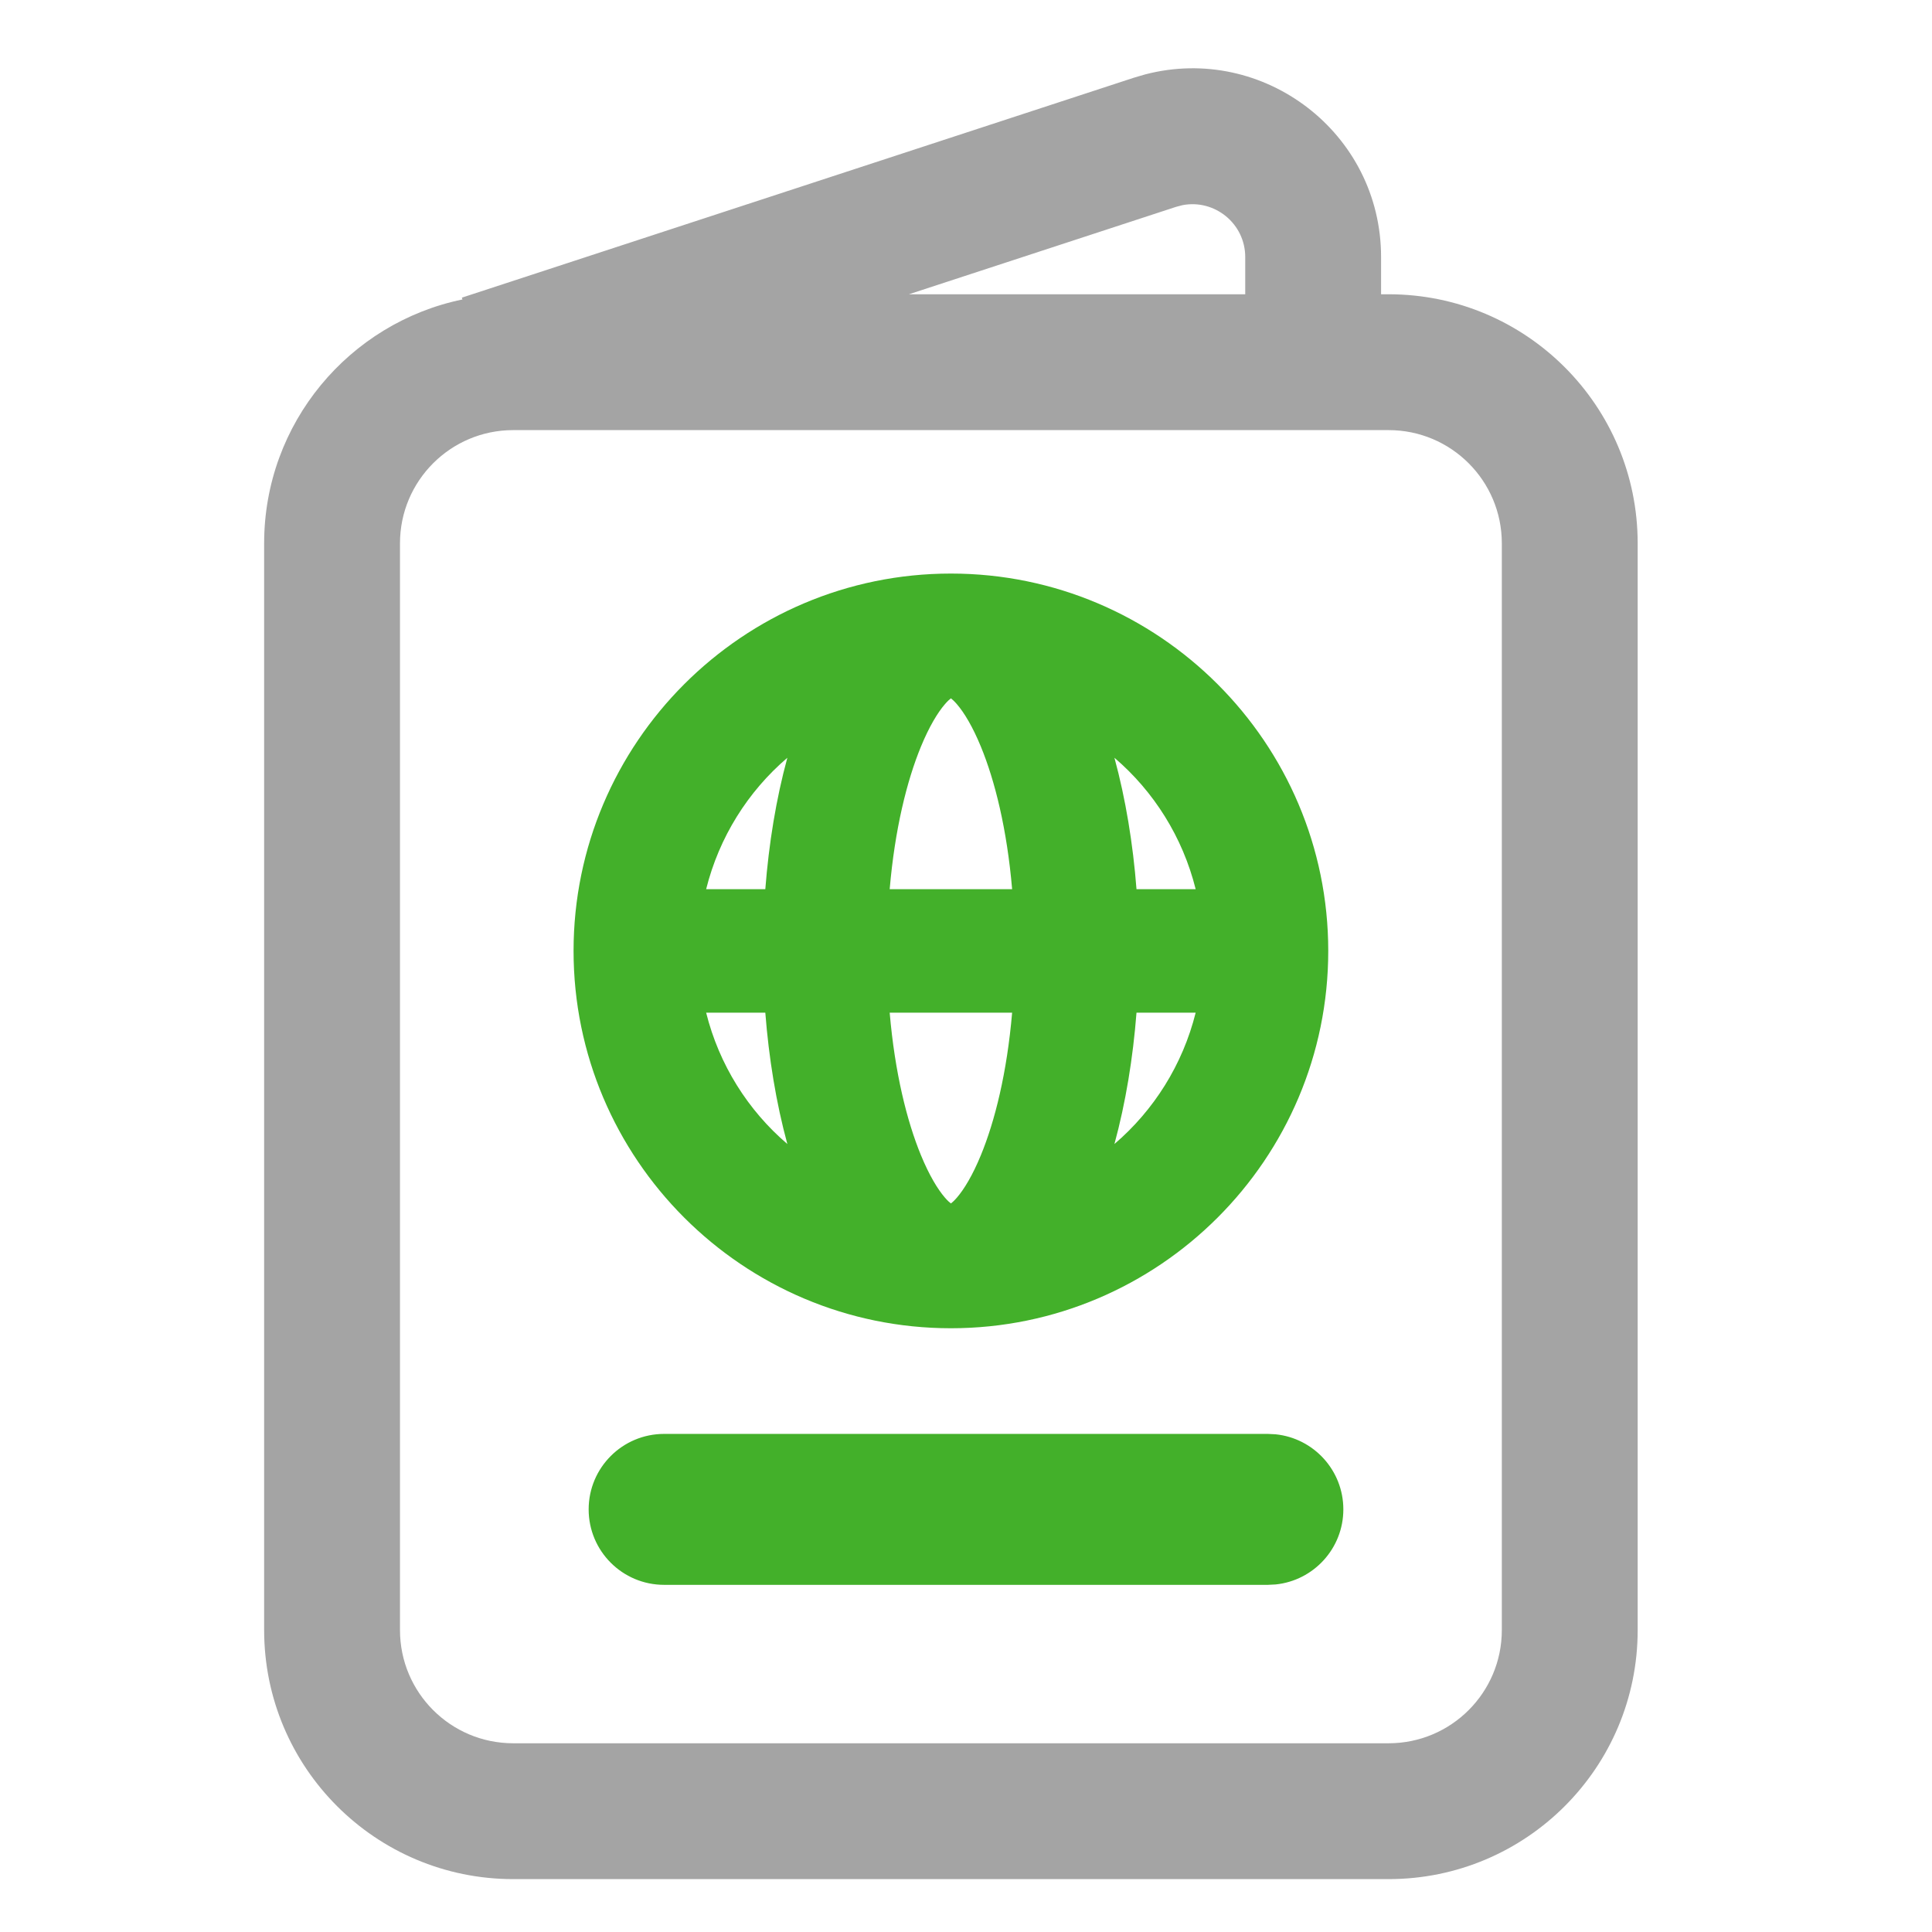
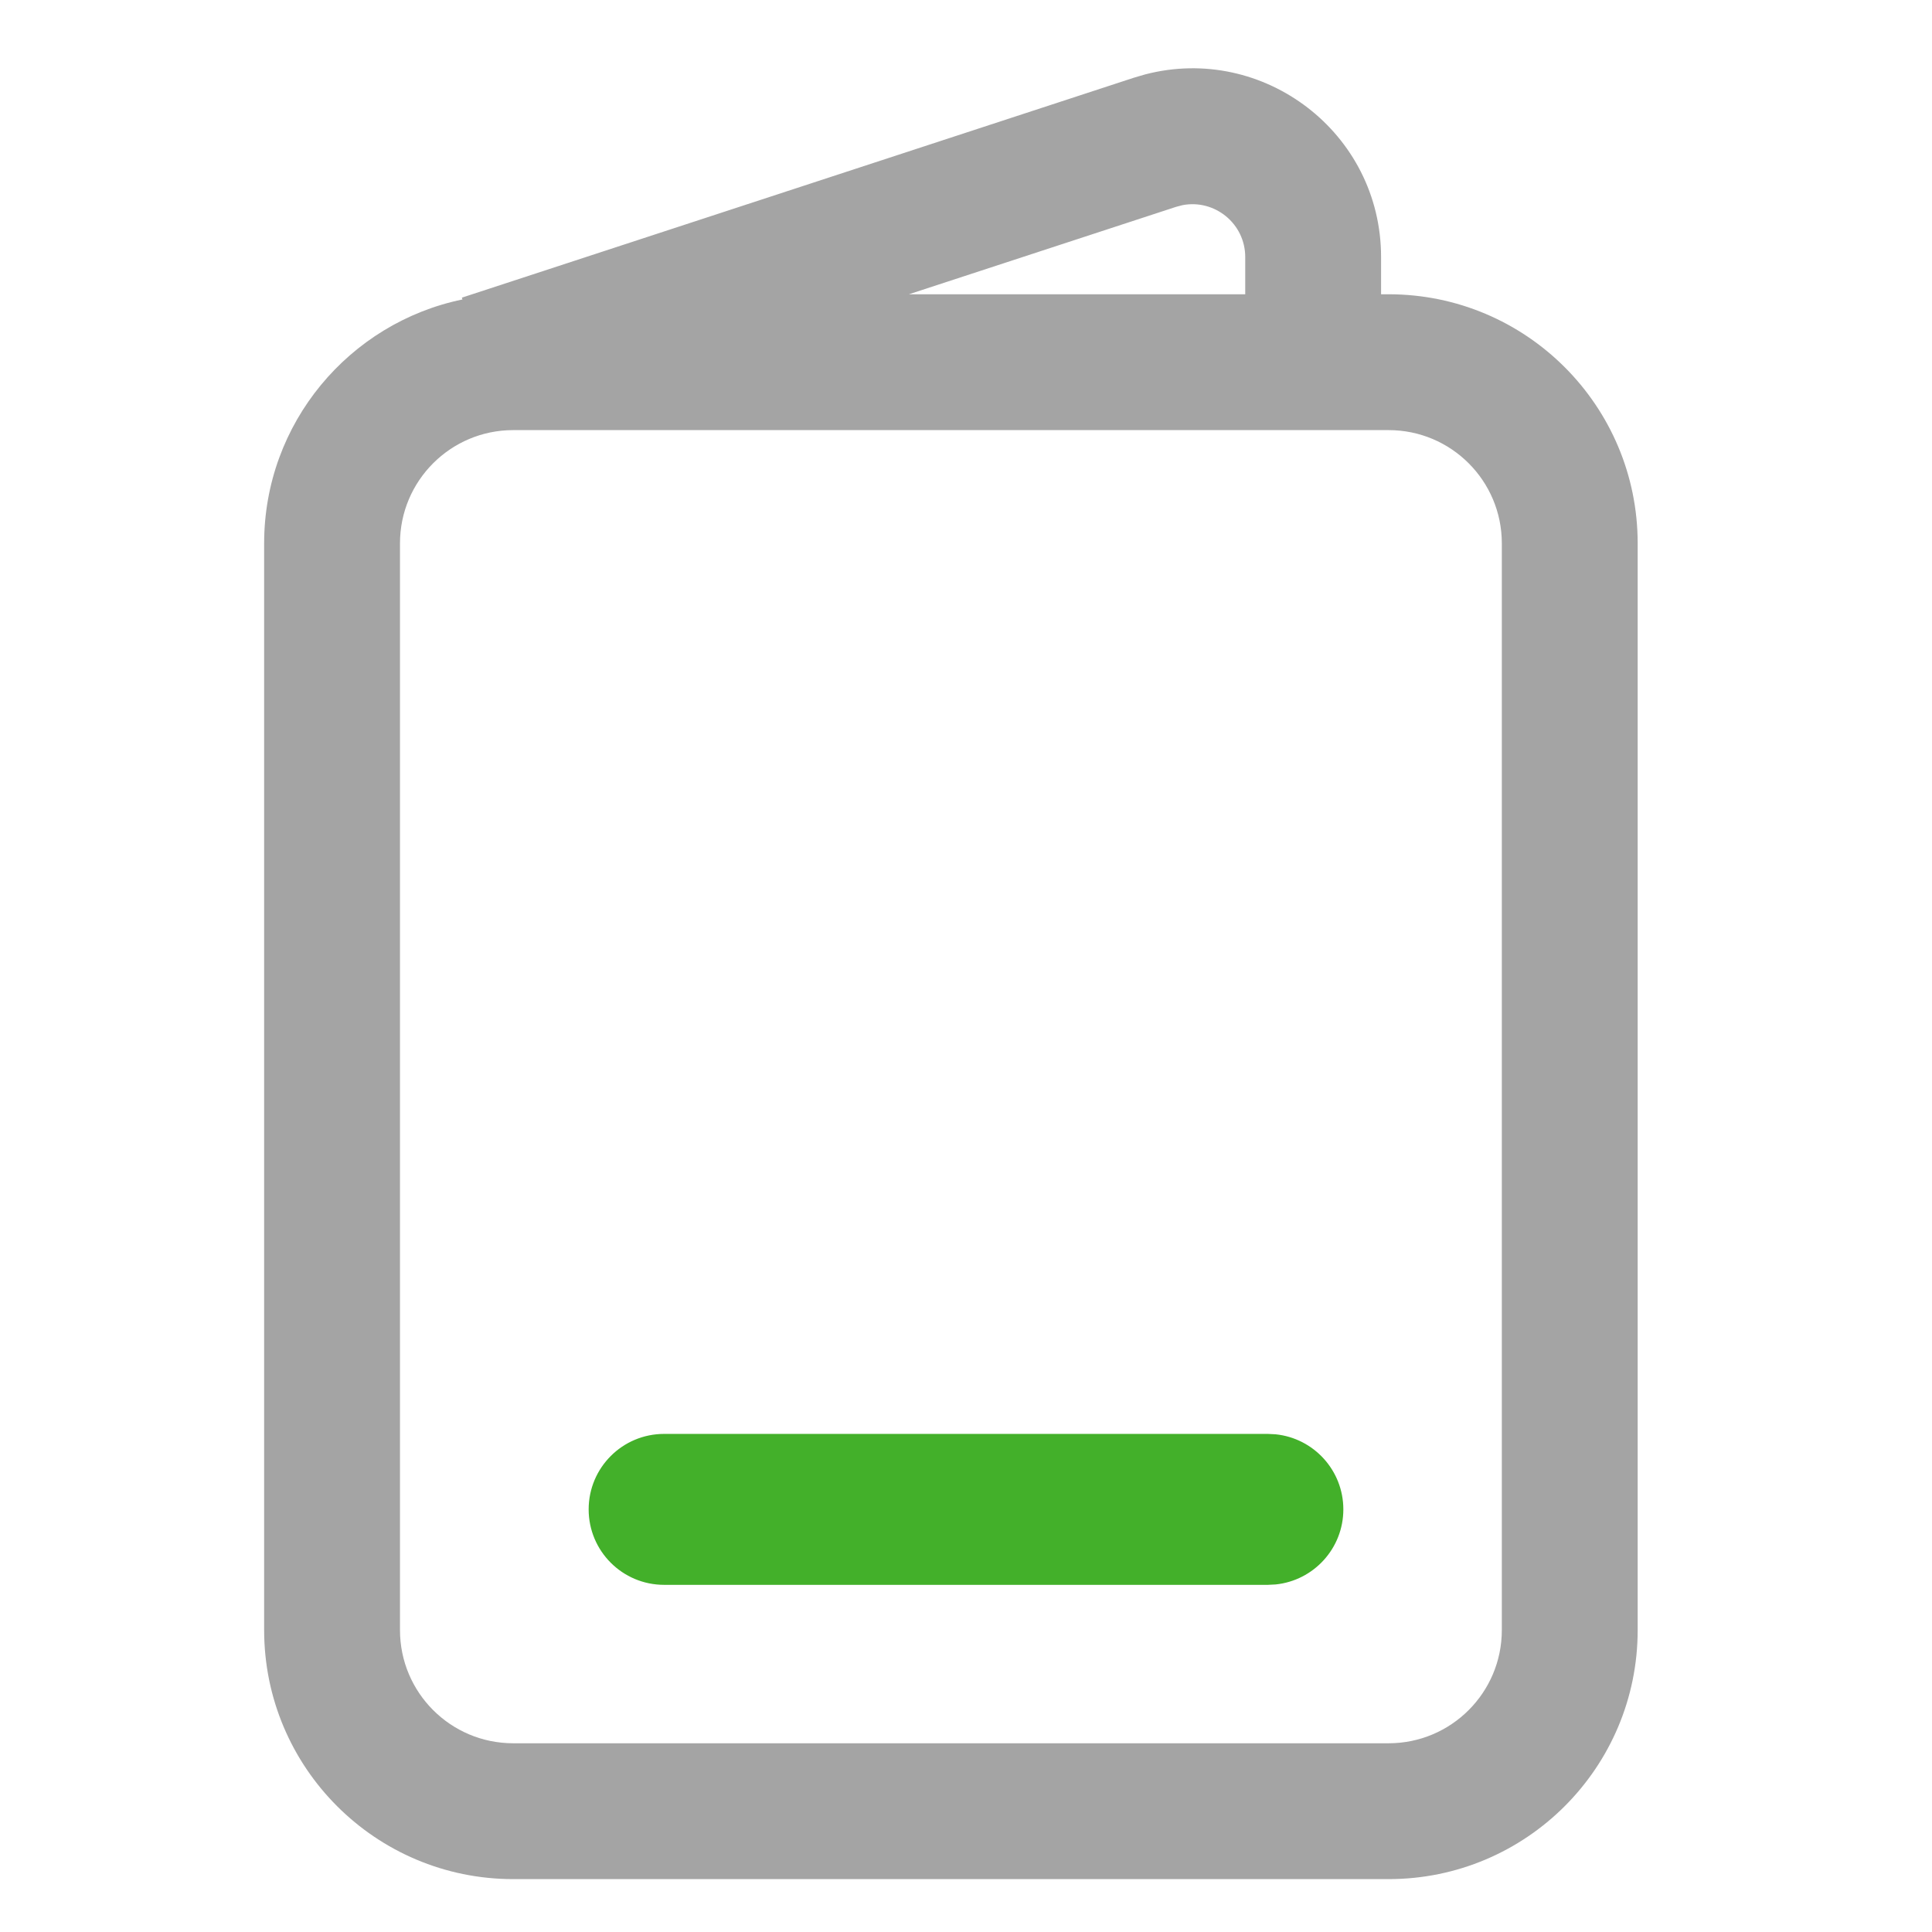
<svg xmlns="http://www.w3.org/2000/svg" width="64" height="64" viewBox="0 0 64 64" fill="none">
  <path d="M42 47.5L42.256 47.513C43.516 47.641 44.5 48.706 44.5 50C44.5 51.294 43.516 52.359 42.256 52.487L42 52.5H22C20.619 52.5 19.5 51.381 19.5 50C19.5 48.619 20.619 47.5 22 47.5H42Z" fill="#43B02A" />
-   <path fill-rule="evenodd" clip-rule="evenodd" d="M31.5 44C38.393 44 44 38.393 44 31.5C44 24.607 38.393 19 31.5 19C24.607 19 19 24.607 19 31.5C19 38.393 24.607 44 31.5 44ZM31.5 23.133C31.454 23.168 31.387 23.228 31.3 23.329C31.062 23.605 30.782 24.066 30.508 24.731C30.042 25.862 29.642 27.469 29.472 29.455H33.528C33.358 27.469 32.958 25.862 32.492 24.731C32.218 24.066 31.938 23.605 31.7 23.329C31.613 23.228 31.546 23.168 31.5 23.133ZM37.648 29.455C37.532 27.955 37.289 26.465 36.917 25.102C38.223 26.218 39.178 27.731 39.608 29.455H37.648ZM29.472 33.546C29.642 35.532 30.042 37.138 30.508 38.269C30.782 38.934 31.062 39.395 31.3 39.671C31.387 39.772 31.454 39.831 31.5 39.866C31.546 39.831 31.613 39.772 31.7 39.671C31.938 39.395 32.218 38.934 32.492 38.269C32.958 37.138 33.358 35.532 33.528 33.546H29.472ZM26.082 25.102C24.777 26.218 23.822 27.731 23.392 29.455H25.352C25.468 27.955 25.709 26.465 26.082 25.102ZM37.648 33.546C37.532 35.045 37.289 36.534 36.917 37.897C38.222 36.781 39.178 35.27 39.608 33.546H37.648ZM23.392 33.546C23.822 35.27 24.777 36.781 26.082 37.897C25.71 36.534 25.468 35.045 25.352 33.546H23.392Z" fill="#43B02A" />
  <path d="M15.3 9.86L15.319 9.92C11.569 10.696 8.75 14.018 8.75 17.998V53.998C8.75 58.555 12.444 62.248 17 62.248H46C50.556 62.248 54.25 58.555 54.25 53.998V17.998C54.25 13.442 50.556 9.748 46 9.748H45.75V8.516C45.75 4.397 41.852 1.443 37.935 2.465L37.556 2.576L15.3 9.86ZM41.25 8.516V9.748H30.109L38.956 6.853L39.168 6.797C40.228 6.589 41.25 7.4 41.25 8.516ZM46 14.248C48.071 14.248 49.75 15.927 49.75 17.998V53.998C49.75 56.069 48.071 57.748 46 57.748H17C14.929 57.748 13.25 56.069 13.25 53.998V17.998C13.25 15.927 14.929 14.248 17 14.248H46Z" fill="#A4A4A4" />
</svg>